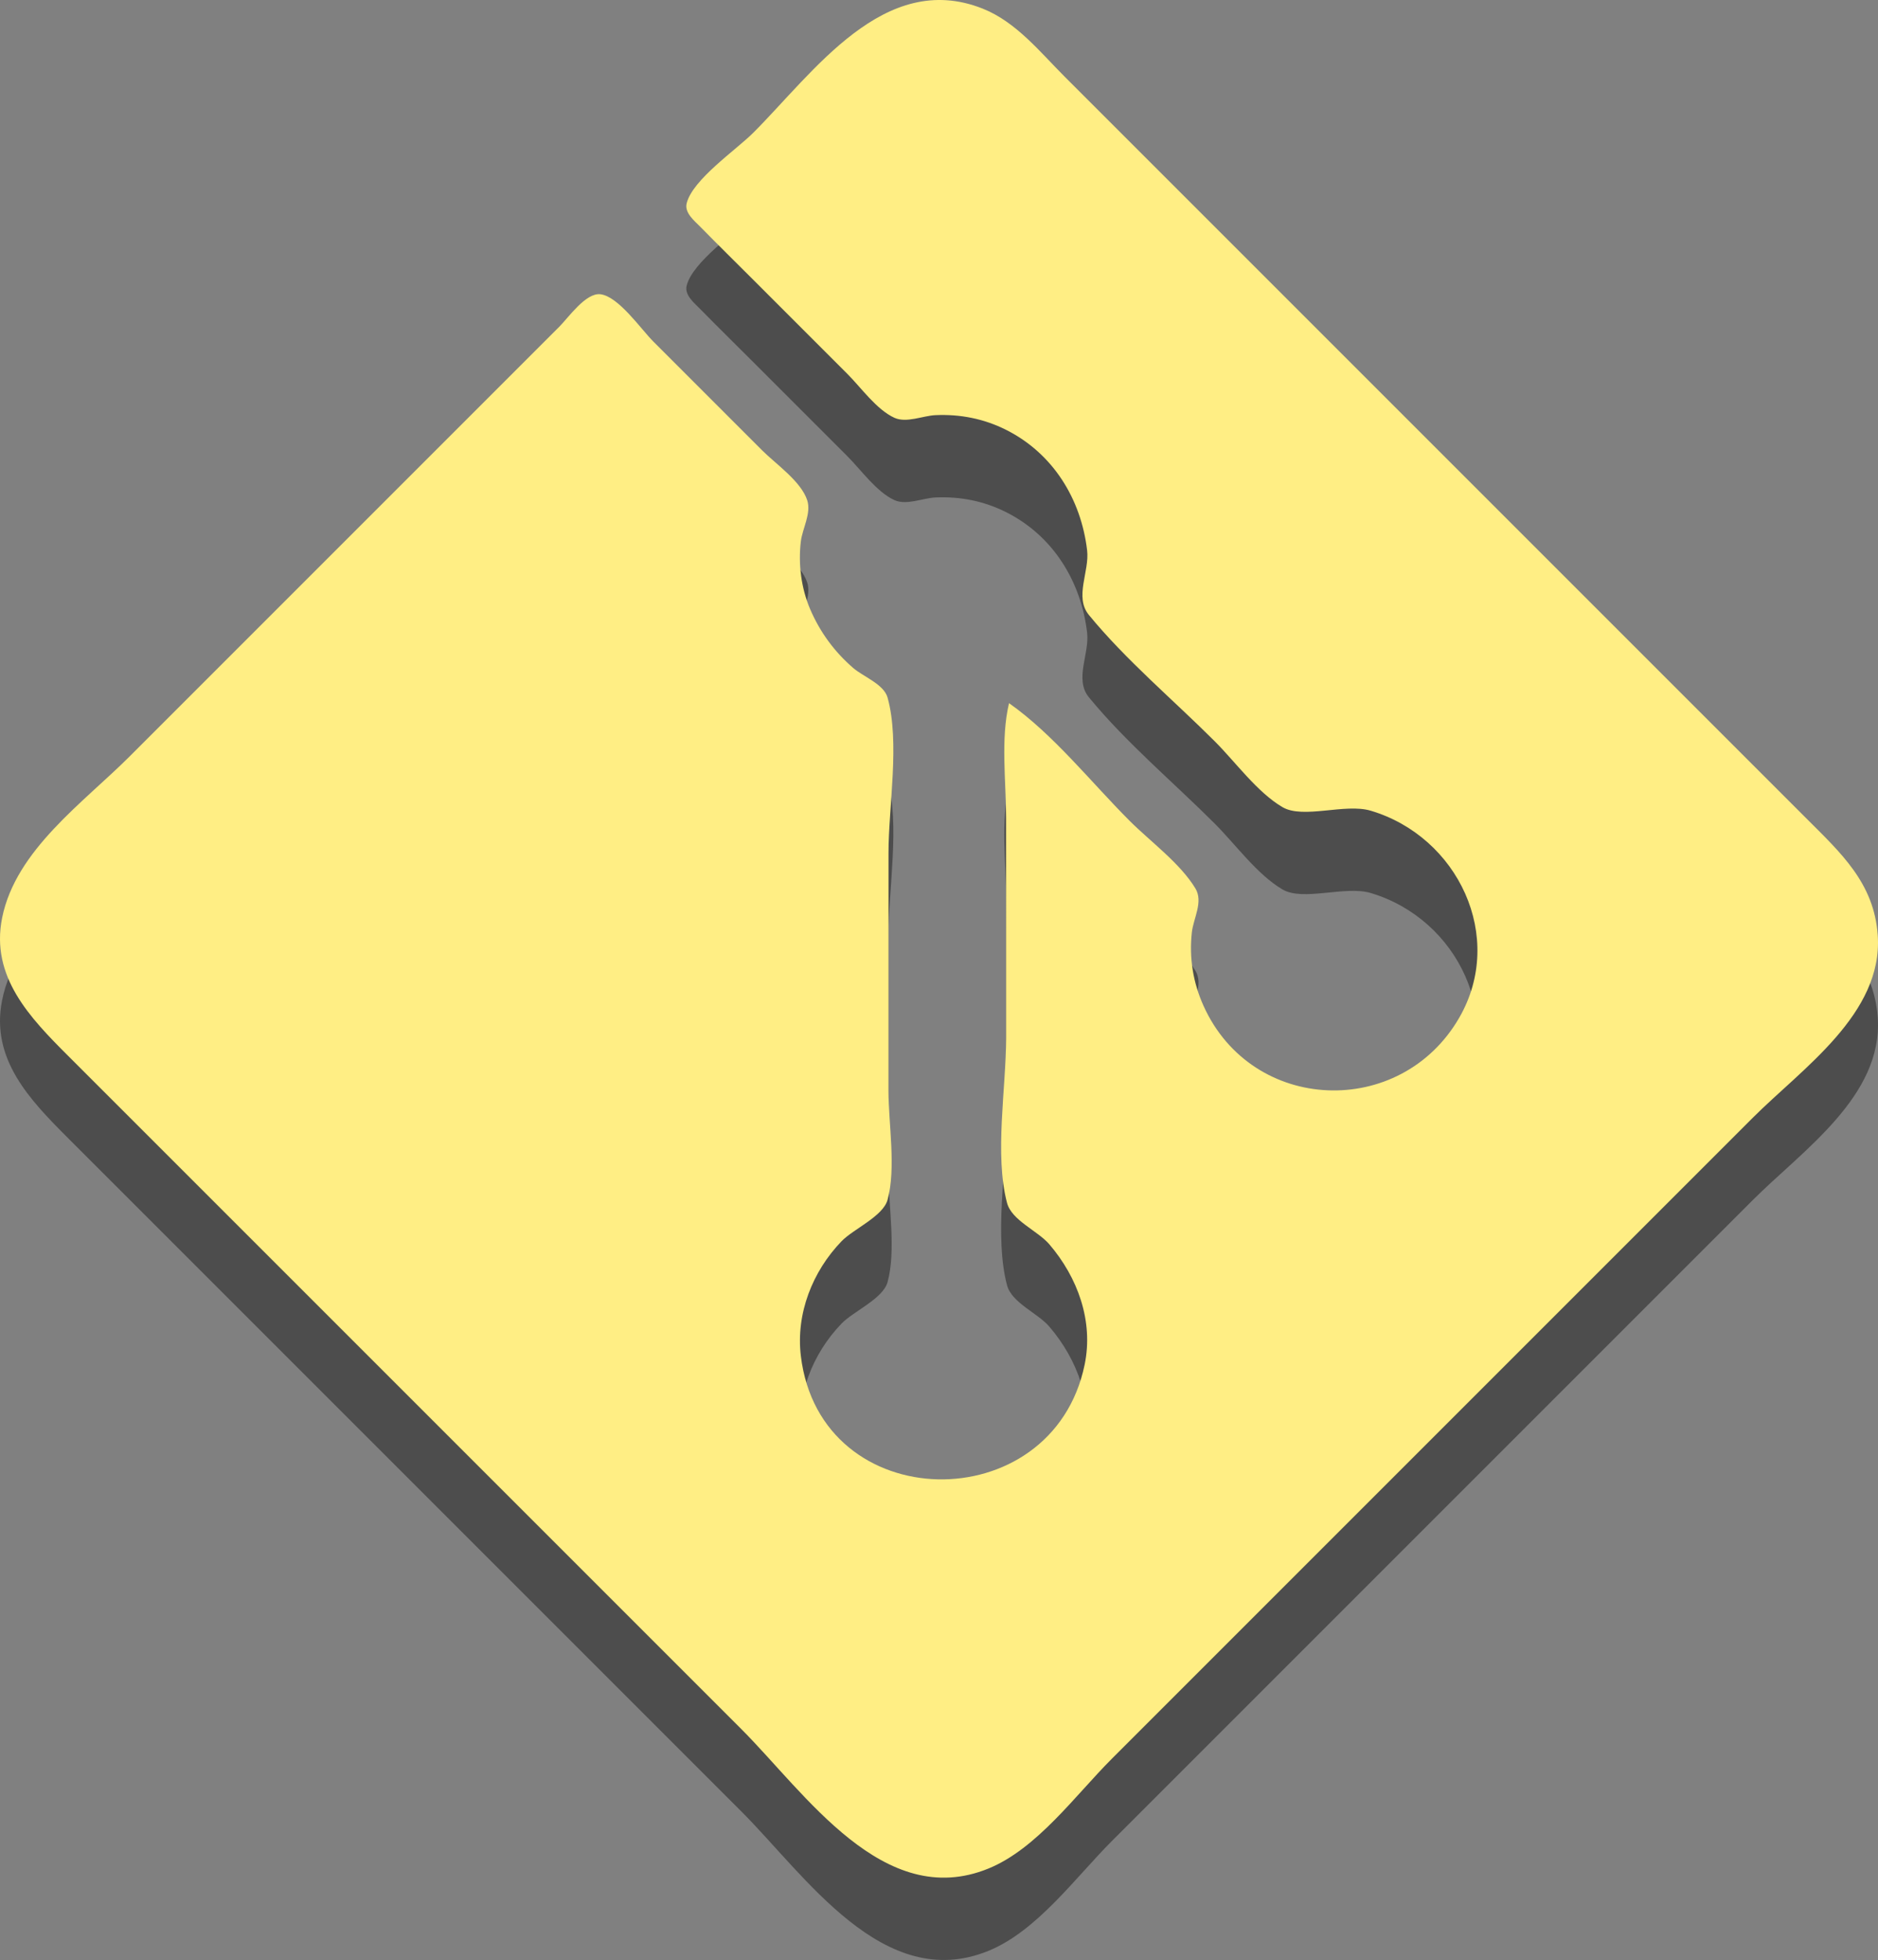
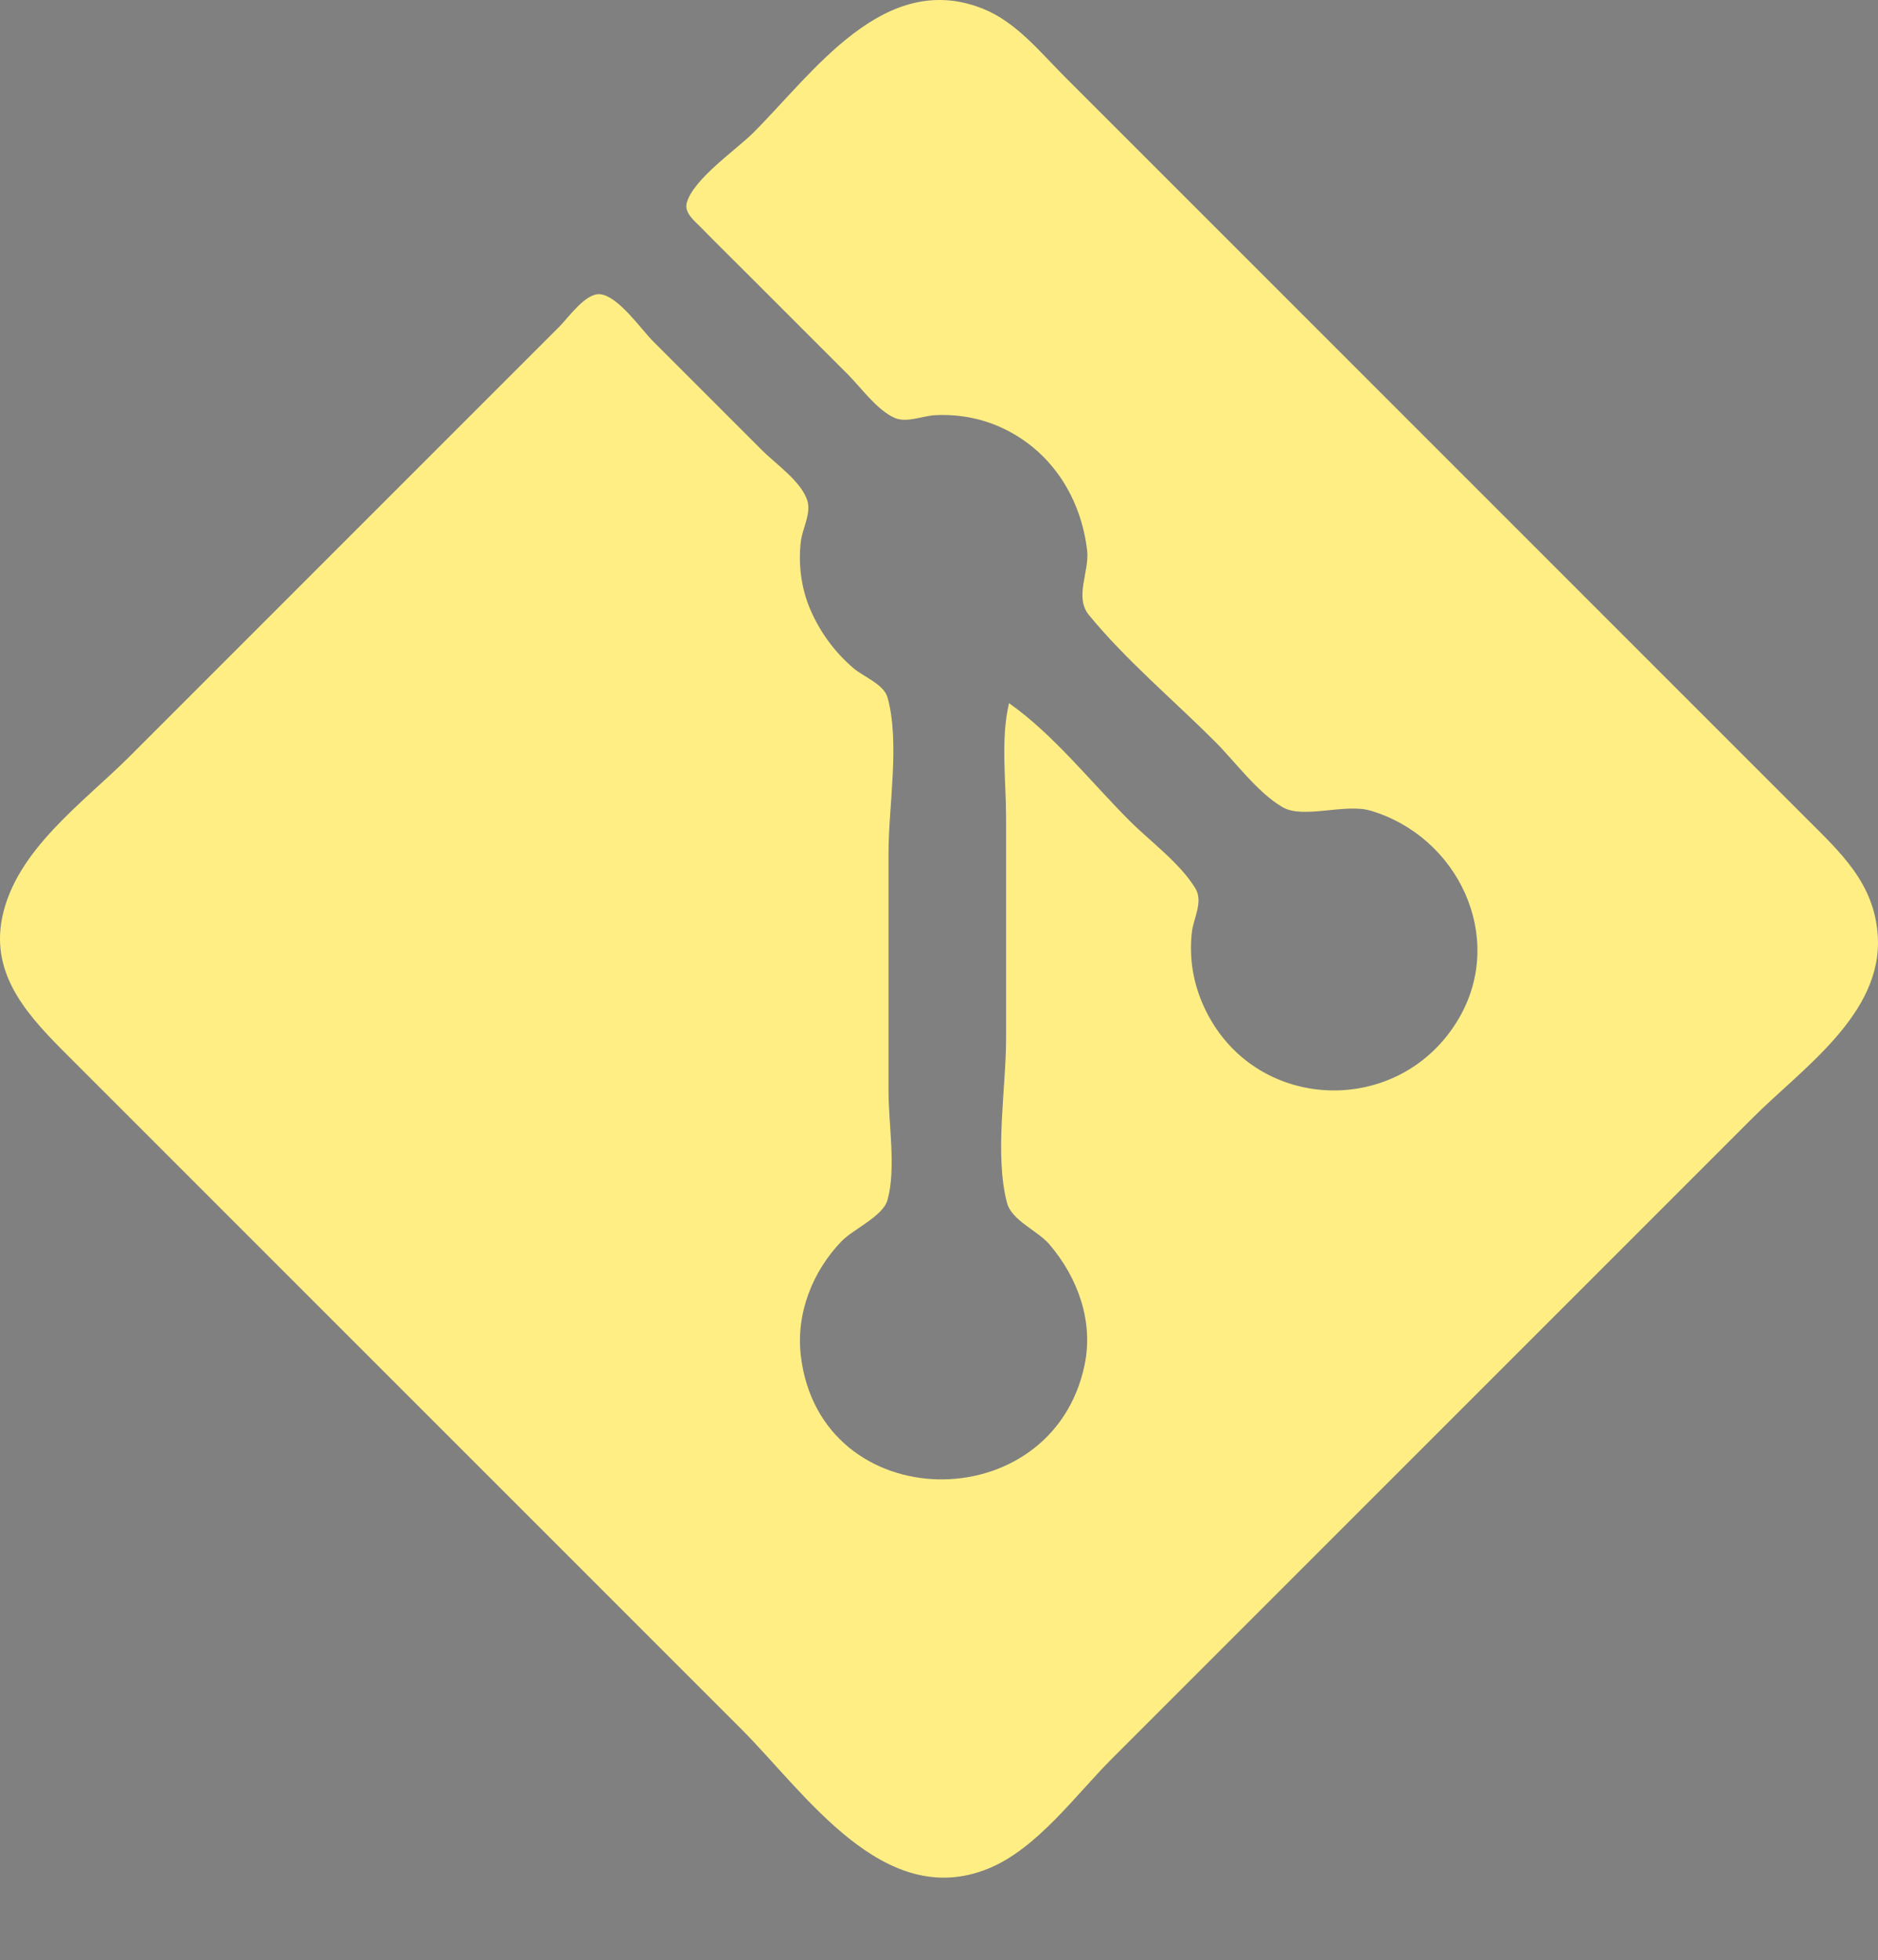
<svg xmlns="http://www.w3.org/2000/svg" xmlns:ns1="http://sodipodi.sourceforge.net/DTD/sodipodi-0.dtd" xmlns:ns2="http://www.inkscape.org/namespaces/inkscape" width="169.011mm" height="176.38mm" viewBox="0 0 169.011 176.38" version="1.1" id="svg8" ns1:docname="git.svg" ns2:version="1.0.1 (3bc2e81, 2020-09-07)">
  <rect x="0" y="0" width="169.011" height="176.38" fill="#808080" stroke="none" />
  <defs id="defs2" />
  <ns1:namedview id="base" pagecolor="#ffffff" bordercolor="#666666" borderopacity="1.0" ns2:pageopacity="0.0" ns2:pageshadow="2" ns2:zoom="0.33302775" ns2:cx="-197.6559" ns2:cy="357.63533" ns2:document-units="mm" ns2:current-layer="layer1" ns2:document-rotation="0" showgrid="false" ns2:window-width="1338" ns2:window-height="696" ns2:window-x="14" ns2:window-y="58" ns2:window-maximized="0" ns2:pagecheckerboard="true" />
  <g ns2:label="Layer 1" ns2:groupmode="layer" id="layer1" transform="translate(-256.875,73.909)">
-     <path style="fill:#4d4d4d;fill-opacity:1;stroke:none;stroke-width:0.265" d="m 347.683,-3.224 c -0.768,3.227 -0.265,7.01 -0.265,10.319 V 26.939 c 0,4.487 -1.057,10.476 0.084,14.806 0.418,1.584 2.763,2.511 3.799,3.719 2.567,2.992 3.997,6.927 3.186,10.844 -2.905,14.018 -23.798,13.758 -25.54,-0.794 -0.454,-3.796 1.042,-7.602 3.666,-10.318 1.071,-1.108 3.73,-2.231 4.139,-3.73 0.779,-2.853 0.084,-6.805 0.084,-9.765 v -21.431 c 0,-4.202 1.038,-9.956 -0.084,-13.995 -0.335,-1.206 -2.182,-1.88 -3.081,-2.654 -1.698,-1.461 -3.01,-3.251 -3.89,-5.312 -0.802,-1.879 -1.078,-4.058 -0.834,-6.085 0.14,-1.168 0.956,-2.525 0.575,-3.704 -0.551,-1.703 -2.829,-3.264 -4.063,-4.498 l -9.79,-9.79 c -1.109,-1.109 -3.132,-4.062 -4.763,-4.254 -1.315,-0.155 -2.884,2.111 -3.704,2.931 l -9.525,9.525 -29.104,29.104 c -4.193,4.193 -10.276,8.446 -11.506,14.552 -1.07,5.311 2.517,9.003 5.949,12.435 l 10.054,10.054 50.535,50.535 c 5.727,5.727 12.785,16.389 22.225,12.534 4.378,-1.788 7.836,-6.612 11.113,-9.888 l 21.96,-21.96 35.719,-35.719 c 4.431,-4.431 11.718,-9.349 11.241,-16.404 -0.319,-4.716 -3.317,-7.422 -6.478,-10.583 L 408.008,-4.282 364.881,-47.409 352.71,-59.58 c -2.236,-2.236 -4.39,-4.953 -7.408,-6.149 -8.858,-3.508 -15.226,5.765 -20.637,11.176 -1.548,1.548 -5.458,4.202 -5.994,6.35 -0.214,0.857 0.709,1.582 1.233,2.117 1.57,1.604 3.174,3.175 4.761,4.762 l 8.467,8.467 c 1.233,1.233 2.626,3.218 4.233,3.951 1.089,0.496 2.561,-0.186 3.704,-0.237 2.224,-0.098 4.354,0.32 6.35,1.323 4.226,2.123 6.743,6.22 7.291,10.837 0.227,1.913 -1.168,4.2 0.16,5.821 3.342,4.078 7.605,7.648 11.334,11.377 1.857,1.857 3.816,4.582 6.085,5.915 1.868,1.098 5.627,-0.365 7.938,0.321 7.853,2.331 12.175,11.359 7.97,18.635 -5.272,9.123 -18.62,8.638 -23.003,-1.058 -0.95,-2.102 -1.307,-4.317 -1.06,-6.615 0.137,-1.279 1.054,-2.755 0.32,-3.969 -1.374,-2.27 -4.05,-4.213 -5.922,-6.085 -3.464,-3.464 -6.843,-7.762 -10.848,-10.583 z" id="path5256" />
    <path style="fill:#ffee84;fill-opacity:1;stroke:none;stroke-width:0.265" d="m 347.683,-10.632 c -0.768,3.227 -0.265,7.01 -0.265,10.319 V 19.531 c 0,4.487 -1.057,10.476 0.084,14.806 0.418,1.584 2.763,2.511 3.799,3.719 2.567,2.992 3.997,6.927 3.186,10.844 -2.905,14.018 -23.798,13.758 -25.54,-0.794 -0.454,-3.796 1.042,-7.602 3.666,-10.318 1.071,-1.108 3.73,-2.231 4.139,-3.73 0.779,-2.853 0.084,-6.805 0.084,-9.765 V 2.862 c 0,-4.202 1.038,-9.956 -0.084,-13.995 -0.335,-1.206 -2.182,-1.88 -3.081,-2.654 -1.698,-1.461 -3.01,-3.251 -3.89,-5.312 -0.802,-1.879 -1.078,-4.058 -0.834,-6.085 0.14,-1.168 0.956,-2.525 0.575,-3.704 -0.551,-1.703 -2.829,-3.264 -4.063,-4.498 l -9.79,-9.79 c -1.109,-1.109 -3.132,-4.062 -4.763,-4.254 -1.315,-0.155 -2.884,2.111 -3.704,2.931 l -9.525,9.525 -29.104,29.104 c -4.193,4.193 -10.276,8.446 -11.506,14.552 -1.07,5.311 2.517,9.003 5.949,12.435 l 10.054,10.054 50.535,50.535 c 5.727,5.727 12.785,16.389 22.225,12.534 4.378,-1.788 7.836,-6.612 11.113,-9.888 l 21.96,-21.96 35.719,-35.719 c 4.431,-4.431 11.718,-9.349 11.241,-16.404 -0.319,-4.716 -3.317,-7.422 -6.478,-10.583 L 408.008,-11.69 364.881,-54.817 352.71,-66.988 c -2.236,-2.236 -4.39,-4.953 -7.408,-6.149 -8.858,-3.508 -15.226,5.765 -20.637,11.176 -1.548,1.548 -5.458,4.202 -5.994,6.35 -0.214,0.857 0.709,1.582 1.233,2.117 1.57,1.604 3.174,3.175 4.761,4.763 l 8.467,8.467 c 1.233,1.233 2.626,3.218 4.233,3.951 1.089,0.496 2.561,-0.186 3.704,-0.237 2.224,-0.098 4.354,0.32 6.35,1.323 4.226,2.123 6.743,6.22 7.291,10.837 0.227,1.913 -1.168,4.2 0.16,5.821 3.342,4.078 7.605,7.648 11.334,11.377 1.857,1.857 3.816,4.582 6.085,5.915 1.868,1.098 5.627,-0.365 7.938,0.321 7.853,2.331 12.175,11.359 7.97,18.635 -5.272,9.123 -18.62,8.638 -23.003,-1.058 -0.95,-2.102 -1.307,-4.317 -1.06,-6.615 0.137,-1.279 1.054,-2.755 0.32,-3.969 -1.374,-2.27 -4.05,-4.213 -5.922,-6.085 -3.464,-3.464 -6.843,-7.762 -10.848,-10.583 z" id="path5256-0" />
  </g>
</svg>